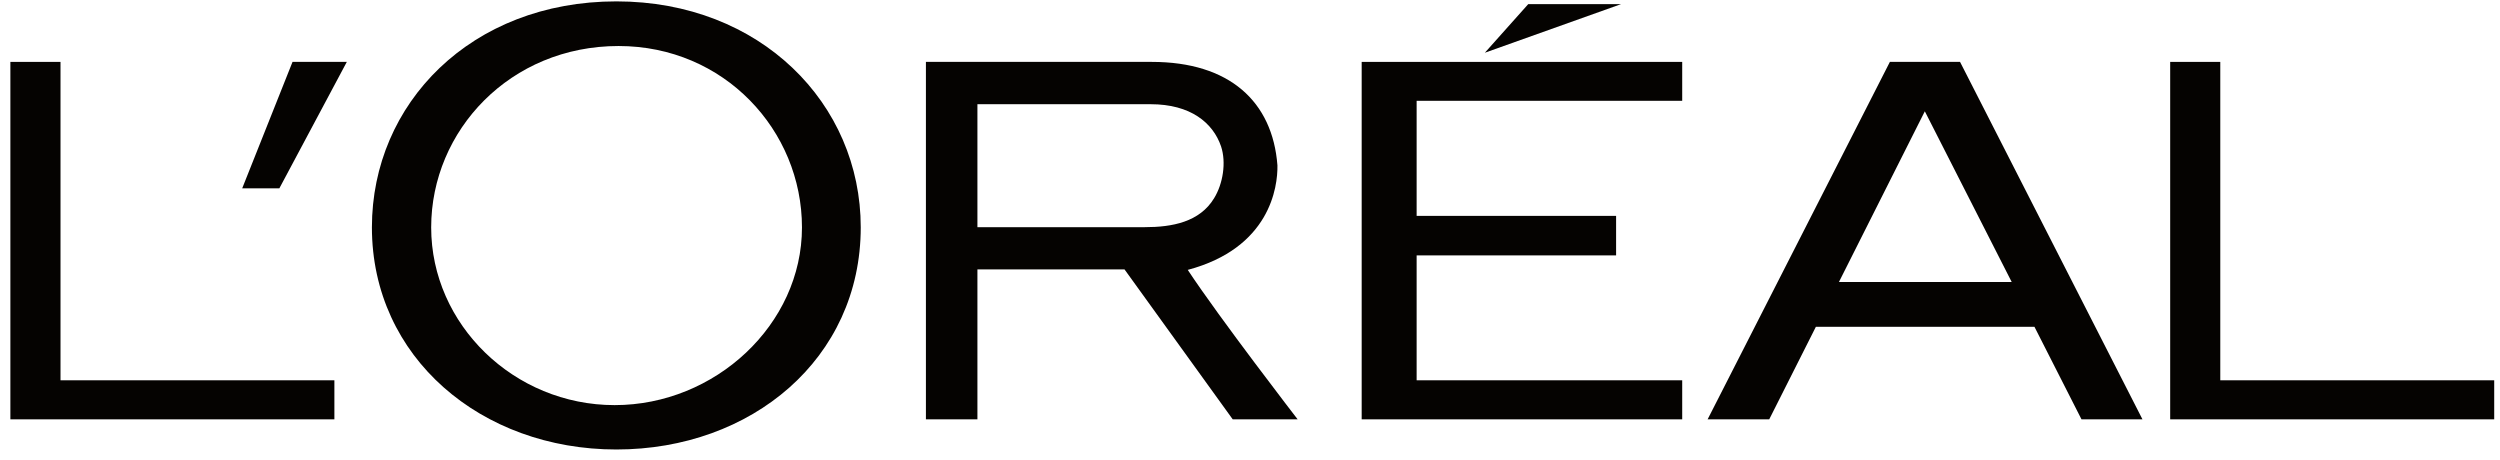
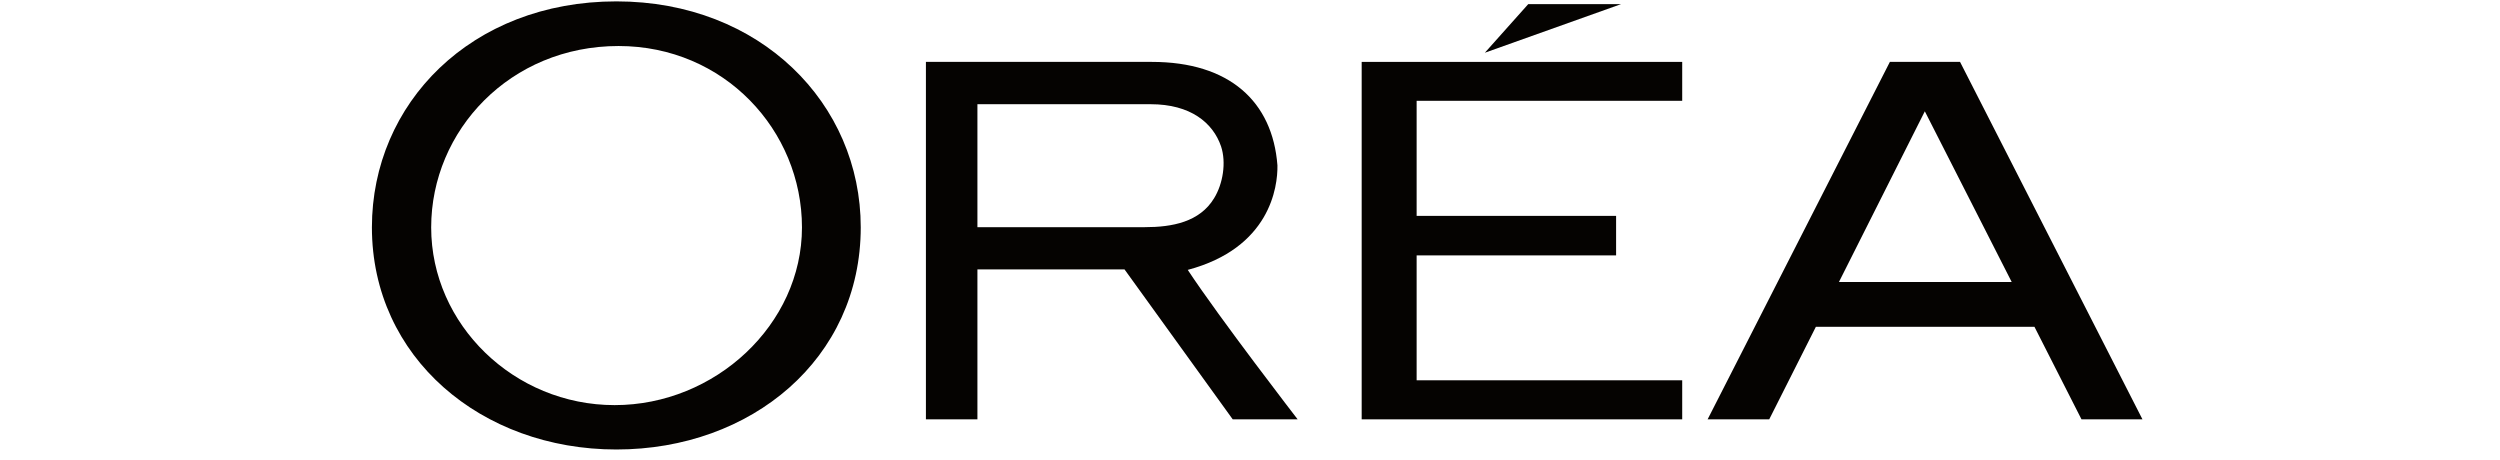
<svg xmlns="http://www.w3.org/2000/svg" width="212" height="39" viewBox="0 0 212 39" fill="none">
  <path d="M115.47 35.56H142.651V32.249H120.13V21.657H137.045V18.307H120.13V8.548H142.651V5.249H115.47V35.56Z" fill="#050301" />
  <path d="M129.595 0.35L125.915 4.472L137.467 0.35H129.595Z" fill="#050301" />
-   <path d="M188.28 32.249V5.249H184.032V35.56H211.509V32.249H188.28Z" fill="#050301" />
  <path d="M160.262 5.249L144.806 35.56H150.03L153.985 27.715H172.523L176.511 35.56H181.681L166.212 5.249H160.262ZM155.941 23.915L163.225 9.438L170.593 23.915H155.941Z" fill="#050301" />
  <path d="M100.721 22.886C107.685 21.032 108.362 15.866 108.326 14.019C107.911 8.604 104.252 5.249 97.677 5.249H78.518V35.56H82.885V22.845H95.359L104.535 35.56H110.04C110.04 35.56 103.436 27.003 100.721 22.886ZM97.081 19.264H82.885V8.837H97.576C100.958 8.837 102.86 10.411 103.545 12.411C103.999 13.782 103.708 15.582 102.958 16.807C101.73 18.833 99.398 19.264 97.081 19.264Z" fill="#050301" />
  <path d="M52.27 0.117C39.941 0.117 31.538 8.785 31.538 19.276C31.538 30.32 40.82 38.117 52.27 38.117C63.712 38.117 72.991 30.431 72.991 19.276C72.991 8.785 64.484 0.117 52.27 0.117ZM52.122 34.354C43.592 34.354 36.564 27.52 36.564 19.286C36.564 11.064 43.261 3.902 52.453 3.902C61.417 3.902 68.007 11.064 68.007 19.286C68.007 27.519 60.648 34.354 52.122 34.354Z" fill="#050301" />
-   <path d="M20.538 15.972H23.689L29.41 5.249H24.806L20.538 15.972Z" fill="#050301" />
-   <path d="M5.131 32.249V5.249H0.88V35.56H28.356V32.249H5.131Z" fill="#050301" />
</svg>